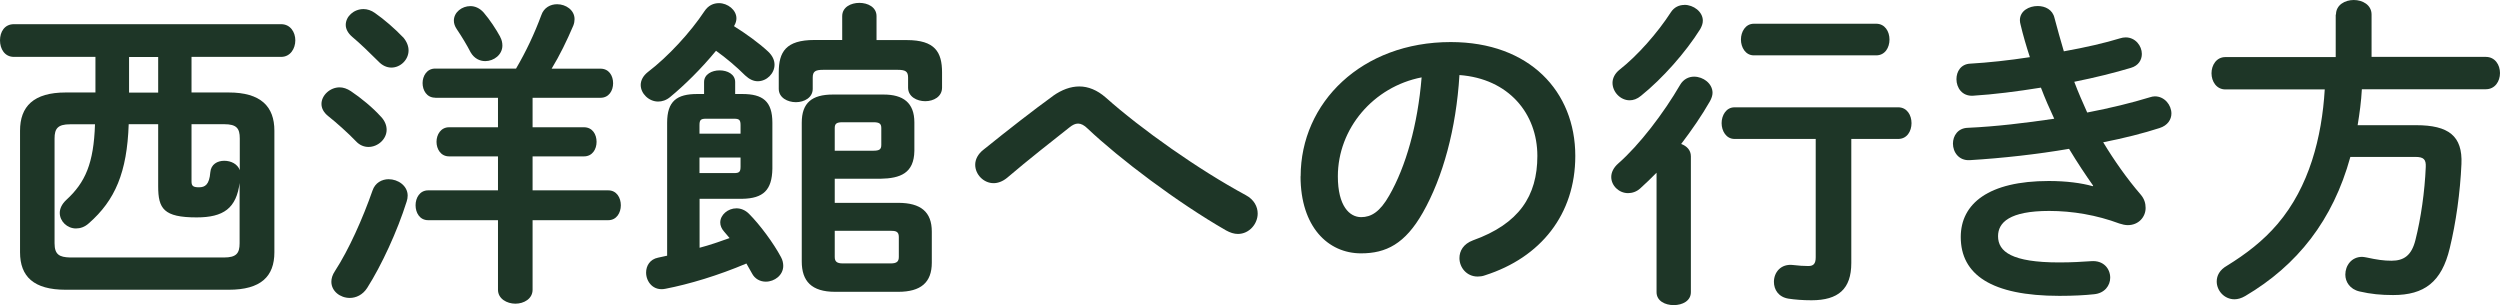
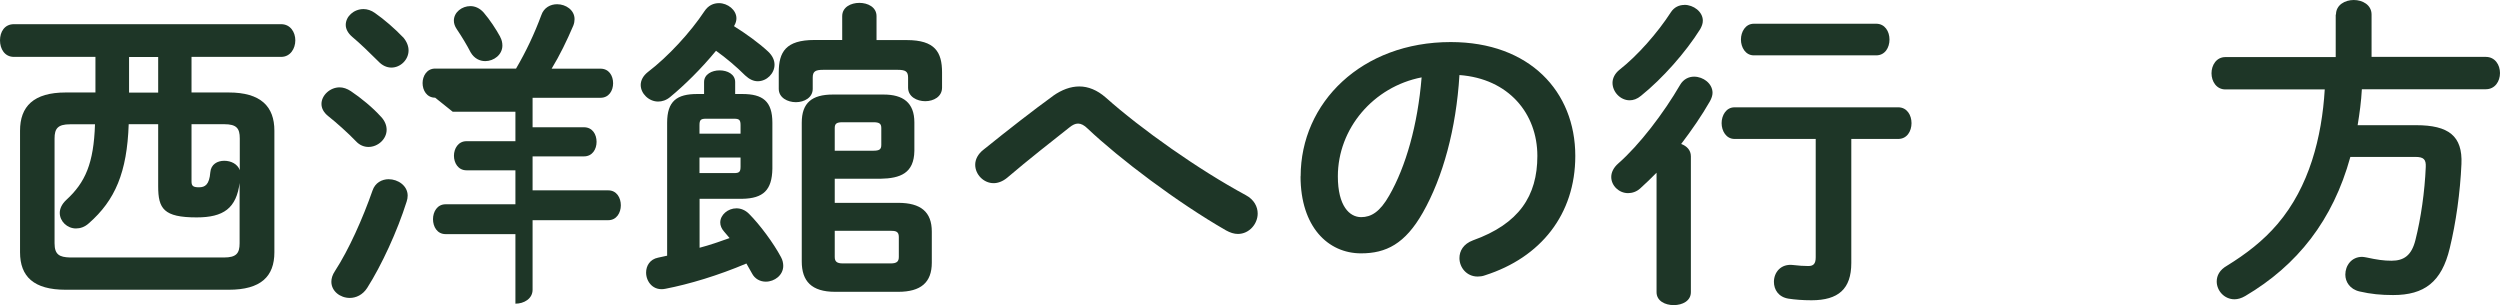
<svg xmlns="http://www.w3.org/2000/svg" viewBox="0 0 278.17 33.94" fill="#1e3627" id="svg_where_comfyLodge">
  <path d="M25.45,10.29c3.56,0,5.08,1.55,5.08,4.25v13.53c0,2.7-1.51,4.17-5.08,4.17H7.31c-3.56,0-5.08-1.47-5.08-4.17v-13.53c0-2.7,1.51-4.25,5.08-4.25h3.31v-3.96H1.55c-1.04,0-1.55-.9-1.55-1.84s.5-1.8,1.55-1.8h29.73c1.04,0,1.58.9,1.58,1.8s-.54,1.84-1.58,1.84h-9.97v3.96h4.14ZM26.67,20.3c-.36,2.88-1.8,3.89-4.79,3.89-3.67,0-4.28-.97-4.28-3.46v-6.91h-3.28c-.18,5.36-1.51,8.46-4.43,11.02-.47.43-.97.58-1.44.58-.97,0-1.8-.79-1.8-1.73,0-.47.22-.97.72-1.44,2.12-1.94,3.06-4.07,3.2-8.42h-2.77c-1.37,0-1.73.47-1.73,1.58v11.66c0,1.26.54,1.55,1.73,1.58h17.13c1.37,0,1.73-.47,1.73-1.58v-6.77ZM17.6,6.34h-3.24v3.96h3.24v-3.96ZM21.31,20.19c0,.5.18.65.83.65.68,0,1.15-.29,1.26-1.66.07-.9.79-1.29,1.55-1.29s1.48.36,1.73,1.04v-3.53c0-1.12-.36-1.58-1.73-1.58h-3.64v6.37Z" />
-   <path d="M42.37,12.96c.47.5.65,1.01.65,1.48,0,1.04-.97,1.91-2.02,1.91-.47,0-.97-.18-1.37-.61-.9-.94-2.27-2.16-3.1-2.81-.54-.43-.76-.9-.76-1.37,0-.94.94-1.84,2.02-1.84.4,0,.83.14,1.26.43,1.08.72,2.45,1.84,3.31,2.81ZM43.24,19.94c1.04,0,2.12.72,2.12,1.83,0,.22-.04.43-.11.65-1.04,3.31-2.81,7.13-4.39,9.61-.5.79-1.26,1.12-1.94,1.12-1.08,0-2.05-.76-2.05-1.8,0-.36.11-.76.4-1.19,1.55-2.38,3.1-5.87,4.18-8.96.29-.86,1.04-1.26,1.8-1.26ZM44.85,4.14c.43.5.61,1.01.61,1.47,0,1.04-.9,1.91-1.91,1.91-.5,0-1.01-.22-1.44-.68-.97-.97-2.09-2.05-2.92-2.74-.5-.43-.72-.9-.72-1.33,0-.94.9-1.76,1.98-1.76.4,0,.86.14,1.26.43,1.04.72,2.23,1.76,3.13,2.7ZM48.42,10.87c-.94,0-1.4-.83-1.4-1.62s.47-1.62,1.4-1.62h9c1.12-1.91,2.05-3.89,2.81-5.94.29-.86,1.04-1.22,1.76-1.22.97,0,1.94.65,1.94,1.66,0,.21-.04.47-.14.72-.72,1.69-1.51,3.31-2.41,4.79h5.44c.94,0,1.4.79,1.4,1.62s-.47,1.62-1.4,1.62h-7.56v3.28h5.72c.94,0,1.4.79,1.4,1.62s-.47,1.62-1.4,1.62h-5.72v3.78h8.42c.94,0,1.4.83,1.4,1.66s-.47,1.66-1.4,1.66h-8.42v7.74c0,1.01-.97,1.55-1.91,1.55s-1.94-.54-1.94-1.55v-7.74h-7.77c-.94,0-1.4-.83-1.4-1.66s.47-1.66,1.4-1.66h7.77v-3.78h-5.44c-.94,0-1.4-.83-1.4-1.62s.47-1.62,1.4-1.62h5.44v-3.28h-6.98ZM55.65,4.1c.18.32.25.65.25.97,0,1.01-.94,1.73-1.91,1.73-.61,0-1.22-.29-1.62-.97-.43-.83-.97-1.73-1.55-2.59-.22-.32-.32-.65-.32-.94,0-.94.9-1.62,1.84-1.62.5,0,1.04.22,1.48.72.68.79,1.37,1.84,1.84,2.7Z" />
+   <path d="M42.37,12.96c.47.5.65,1.01.65,1.48,0,1.04-.97,1.91-2.02,1.91-.47,0-.97-.18-1.37-.61-.9-.94-2.27-2.16-3.1-2.81-.54-.43-.76-.9-.76-1.37,0-.94.94-1.84,2.02-1.84.4,0,.83.14,1.26.43,1.08.72,2.45,1.84,3.31,2.81ZM43.24,19.94c1.04,0,2.12.72,2.12,1.83,0,.22-.04.43-.11.65-1.04,3.31-2.81,7.13-4.39,9.61-.5.79-1.26,1.12-1.94,1.12-1.08,0-2.05-.76-2.05-1.8,0-.36.11-.76.4-1.19,1.55-2.38,3.1-5.87,4.18-8.96.29-.86,1.04-1.26,1.8-1.26ZM44.85,4.14c.43.5.61,1.01.61,1.47,0,1.04-.9,1.91-1.91,1.91-.5,0-1.01-.22-1.44-.68-.97-.97-2.09-2.05-2.92-2.74-.5-.43-.72-.9-.72-1.33,0-.94.9-1.76,1.98-1.76.4,0,.86.14,1.26.43,1.04.72,2.23,1.76,3.13,2.7ZM48.42,10.87c-.94,0-1.4-.83-1.4-1.62s.47-1.62,1.4-1.62h9c1.12-1.91,2.05-3.89,2.81-5.94.29-.86,1.04-1.22,1.76-1.22.97,0,1.94.65,1.94,1.66,0,.21-.04.47-.14.72-.72,1.69-1.51,3.31-2.41,4.79h5.44c.94,0,1.4.79,1.4,1.62s-.47,1.62-1.4,1.62h-7.56v3.28h5.72c.94,0,1.4.79,1.4,1.62s-.47,1.62-1.4,1.62h-5.72v3.78h8.42c.94,0,1.4.83,1.4,1.66s-.47,1.66-1.4,1.66h-8.42v7.74c0,1.01-.97,1.55-1.91,1.55v-7.74h-7.77c-.94,0-1.4-.83-1.4-1.66s.47-1.66,1.4-1.66h7.77v-3.78h-5.44c-.94,0-1.4-.83-1.4-1.62s.47-1.62,1.4-1.62h5.44v-3.28h-6.98ZM55.65,4.1c.18.32.25.65.25.97,0,1.01-.94,1.73-1.91,1.73-.61,0-1.22-.29-1.62-.97-.43-.83-.97-1.73-1.55-2.59-.22-.32-.32-.65-.32-.94,0-.94.9-1.62,1.84-1.62.5,0,1.04.22,1.48.72.68.79,1.37,1.84,1.84,2.7Z" />
  <path d="M81.68,2.92c1.33.83,2.77,1.87,3.78,2.81.5.47.72.97.72,1.47,0,.97-.86,1.84-1.87,1.84-.47,0-.94-.22-1.4-.65-.97-.97-2.12-1.94-3.24-2.74-1.66,2.02-3.53,3.85-5.11,5.15-.43.36-.9.5-1.33.5-1.04,0-1.94-.9-1.94-1.84,0-.5.25-1.01.79-1.44,2.27-1.73,4.75-4.43,6.3-6.77.43-.65,1.01-.9,1.62-.9.97,0,1.94.76,1.94,1.69,0,.25-.07.54-.25.83v.04ZM77.83,27.57c1.12-.29,2.23-.68,3.35-1.08-.22-.25-.43-.5-.61-.72-.29-.32-.43-.68-.43-1.01,0-.86.86-1.58,1.8-1.58.47,0,.97.18,1.4.61,1.22,1.22,2.74,3.28,3.56,4.82.18.32.25.68.25.97,0,1.04-.97,1.76-1.94,1.76-.61,0-1.22-.29-1.55-.94-.18-.32-.4-.72-.61-1.08-3.13,1.33-6.37,2.3-9,2.81-1.37.29-2.16-.79-2.16-1.8,0-.76.43-1.48,1.33-1.66.32-.07.65-.14,1.01-.22v-14.79c0-2.41,1.08-3.2,3.35-3.2h.76v-1.33c0-.86.86-1.3,1.73-1.3s1.73.43,1.73,1.3v1.33h.79c2.27,0,3.35.79,3.35,3.2v5.11c-.04,2.38-1.01,3.31-3.35,3.35h-4.75v5.44ZM82.4,13.93c0-.58-.14-.72-.72-.72h-3.13c-.58,0-.72.14-.72.72v.94h4.57v-.94ZM81.68,19.26c.58,0,.72-.14.72-.72v-1.01h-4.57v1.73h3.85ZM100.9,4.46c3.13,0,3.92,1.33,3.92,3.6v1.69c0,1.01-.94,1.51-1.87,1.51s-1.91-.5-1.91-1.51v-1.12c0-.68-.29-.86-1.15-.86h-8.31c-.86,0-1.15.18-1.15.86v1.26c0,.97-.94,1.48-1.87,1.48s-1.91-.5-1.91-1.48v-1.84c0-2.27.79-3.6,3.96-3.6h3.1V1.8c0-1.01.97-1.48,1.91-1.48s1.91.47,1.91,1.48v2.66h3.38ZM92.88,19.87v2.7h7.06c2.52,0,3.74,1.01,3.74,3.2v3.46c0,2.2-1.22,3.24-3.74,3.24h-7.02c-2.63,0-3.71-1.19-3.71-3.38v-15.44c0-2.2,1.12-3.13,3.46-3.13h5.65c2.16,0,3.42.9,3.42,3.1v3.17c-.04,2.48-1.55,3.06-3.78,3.1h-5.08ZM97.16,16.77c.68,0,.9-.14.9-.65v-1.87c0-.5-.22-.65-.9-.65h-3.38c-.68,0-.9.14-.9.65v2.52h4.28ZM92.88,25.67v2.92c0,.5.22.72.9.72h5.33c.68,0,.9-.22.9-.72v-2.23c0-.61-.36-.68-.9-.68h-6.23Z" />
  <path d="M117.18,10.66c.97-.68,1.94-1.04,2.92-1.04s1.98.4,2.92,1.22c3.96,3.53,10.33,8.03,15.59,10.87.94.5,1.33,1.3,1.33,2.05,0,1.15-.94,2.27-2.2,2.27-.43,0-.86-.14-1.33-.4-5.4-3.1-11.84-7.96-15.41-11.34-.36-.36-.72-.54-1.04-.54s-.61.14-.97.43c-1.73,1.37-4.54,3.56-6.95,5.62-.5.4-1.01.58-1.48.58-1.12,0-2.05-.97-2.05-2.05,0-.58.29-1.19.94-1.69,2.77-2.23,5.54-4.39,7.74-5.98Z" />
  <path d="M144.72,19.62c0-8.21,6.8-14.94,16.7-14.94,8.78,0,13.86,5.51,13.86,12.67,0,6.51-3.85,11.3-10.04,13.28-.29.11-.58.14-.83.14-1.22,0-2.02-1.01-2.02-2.05,0-.79.43-1.58,1.51-1.98,5.11-1.83,7.16-4.93,7.16-9.39,0-4.72-3.2-8.6-8.67-9-.36,5.97-1.84,11.38-4.07,15.3-1.98,3.49-4.1,4.54-6.88,4.54-3.67,0-6.73-2.95-6.73-8.57ZM148.86,19.62c0,3.31,1.3,4.54,2.59,4.54,1.12,0,2.09-.58,3.13-2.41,1.84-3.2,3.17-7.85,3.6-13.14-5.36,1.04-9.32,5.69-9.32,11.01Z" />
  <path d="M184.32,19.22c-.61.61-1.19,1.19-1.8,1.73-.43.4-.94.54-1.37.54-1.01,0-1.87-.83-1.87-1.8,0-.5.25-1.04.79-1.51,2.34-2.05,5.04-5.58,6.88-8.75.36-.61.94-.9,1.55-.9,1.01,0,2.05.76,2.05,1.8,0,.29-.11.61-.29.94-.9,1.58-2.02,3.2-3.2,4.75.61.22,1.08.68,1.08,1.37v15.12c0,.97-.94,1.44-1.91,1.44s-1.91-.47-1.91-1.44v-13.28ZM187.42.54c1.01,0,2.05.76,2.05,1.76,0,.32-.11.61-.29.94-1.62,2.59-4.21,5.51-6.59,7.42-.43.36-.86.5-1.26.5-1.04,0-1.91-.94-1.91-1.94,0-.5.25-1.04.79-1.47,1.98-1.55,4.21-4.07,5.72-6.41.36-.54.9-.79,1.48-.79ZM205.99,29.27c0,2.88-1.44,4.14-4.43,4.14-.97,0-1.84-.07-2.56-.18-1.12-.18-1.62-1.01-1.62-1.87,0-1.04.76-2.05,2.16-1.87.58.07,1.15.11,1.66.11.58,0,.83-.25.83-.97v-13.17h-9.03c-.94,0-1.44-.9-1.44-1.76s.5-1.76,1.44-1.76h18.21c.97,0,1.48.86,1.48,1.76s-.5,1.76-1.48,1.76h-5.22v13.82ZM195.15,6.16c-.94,0-1.44-.9-1.44-1.76s.5-1.76,1.44-1.76h13.61c.97,0,1.48.86,1.48,1.76s-.5,1.76-1.48,1.76h-13.61Z" />
-   <path d="M232.88,20.63c-.79-1.12-1.73-2.52-2.66-4.07-3.56.61-7.42,1.04-11.05,1.26-1.22.07-1.87-.9-1.87-1.84,0-.86.54-1.73,1.66-1.76,3.13-.14,6.41-.54,9.61-1.01-.54-1.15-1.04-2.3-1.48-3.46-2.66.43-5.29.76-7.56.9-1.22.07-1.84-.9-1.84-1.84,0-.86.5-1.69,1.55-1.73,1.94-.11,4.28-.36,6.62-.72-.4-1.22-.76-2.45-1.04-3.64-.04-.14-.07-.32-.07-.47,0-1.04,1.01-1.58,1.98-1.58.83,0,1.66.4,1.87,1.33.32,1.22.68,2.48,1.04,3.71,2.41-.43,4.61-.94,6.23-1.44.22-.07.43-.11.65-.11,1.08,0,1.8.94,1.8,1.84,0,.65-.36,1.3-1.22,1.55-1.8.54-3.96,1.08-6.3,1.55.43,1.15.94,2.3,1.44,3.42,2.59-.5,4.97-1.08,6.95-1.69.22-.07.4-.11.58-.11,1.08,0,1.84.97,1.84,1.91,0,.65-.4,1.33-1.33,1.62-1.8.58-3.92,1.12-6.26,1.58,1.22,2.02,2.66,4.07,4.18,5.83.4.47.54.97.54,1.48,0,1.01-.79,1.91-1.98,1.91-.29,0-.61-.07-.94-.18-2.52-.94-5.22-1.4-7.81-1.4-4.43,0-5.69,1.3-5.69,2.81,0,1.73,1.55,2.92,6.8,2.92,1.48,0,2.48-.07,3.56-.14,1.4-.11,2.12.86,2.12,1.84,0,.86-.61,1.73-1.8,1.84-1.01.11-2.3.18-3.85.18-7.59,0-10.98-2.38-10.98-6.55,0-3.71,3.1-6.23,9.79-6.23,1.94,0,3.64.22,4.9.58l.04-.07Z" />
  <path d="M259.92,1.62c0-1.08,1.01-1.62,1.98-1.62s1.98.54,1.98,1.62v4.71h12.71c1.04,0,1.58.9,1.58,1.8s-.54,1.8-1.58,1.8h-13.79c-.07,1.33-.25,2.66-.47,4h6.51c3.6,0,5.18,1.19,5.04,4.32-.14,3.17-.61,6.52-1.3,9.36-.9,3.78-2.84,5.22-6.3,5.22-1.37,0-2.48-.11-3.74-.4-1.08-.25-1.58-1.08-1.58-1.87,0-1.01.68-1.98,1.87-1.98.14,0,.32.04.5.07,1.15.25,1.91.36,2.77.36,1.37,0,2.23-.58,2.66-2.3.61-2.41,1.04-5.4,1.15-8.13.04-.83-.22-1.12-1.15-1.12h-7.24c-1.94,7.05-5.9,12.06-11.7,15.48-.43.25-.83.36-1.19.36-1.15,0-1.98-.97-1.98-1.98,0-.65.32-1.29,1.15-1.76,2.09-1.29,4-2.74,5.62-4.64,3.53-4.14,4.93-9.65,5.25-14.97h-11.05c-1.01,0-1.55-.9-1.55-1.8s.54-1.8,1.55-1.8h12.27V1.62Z" />
</svg>